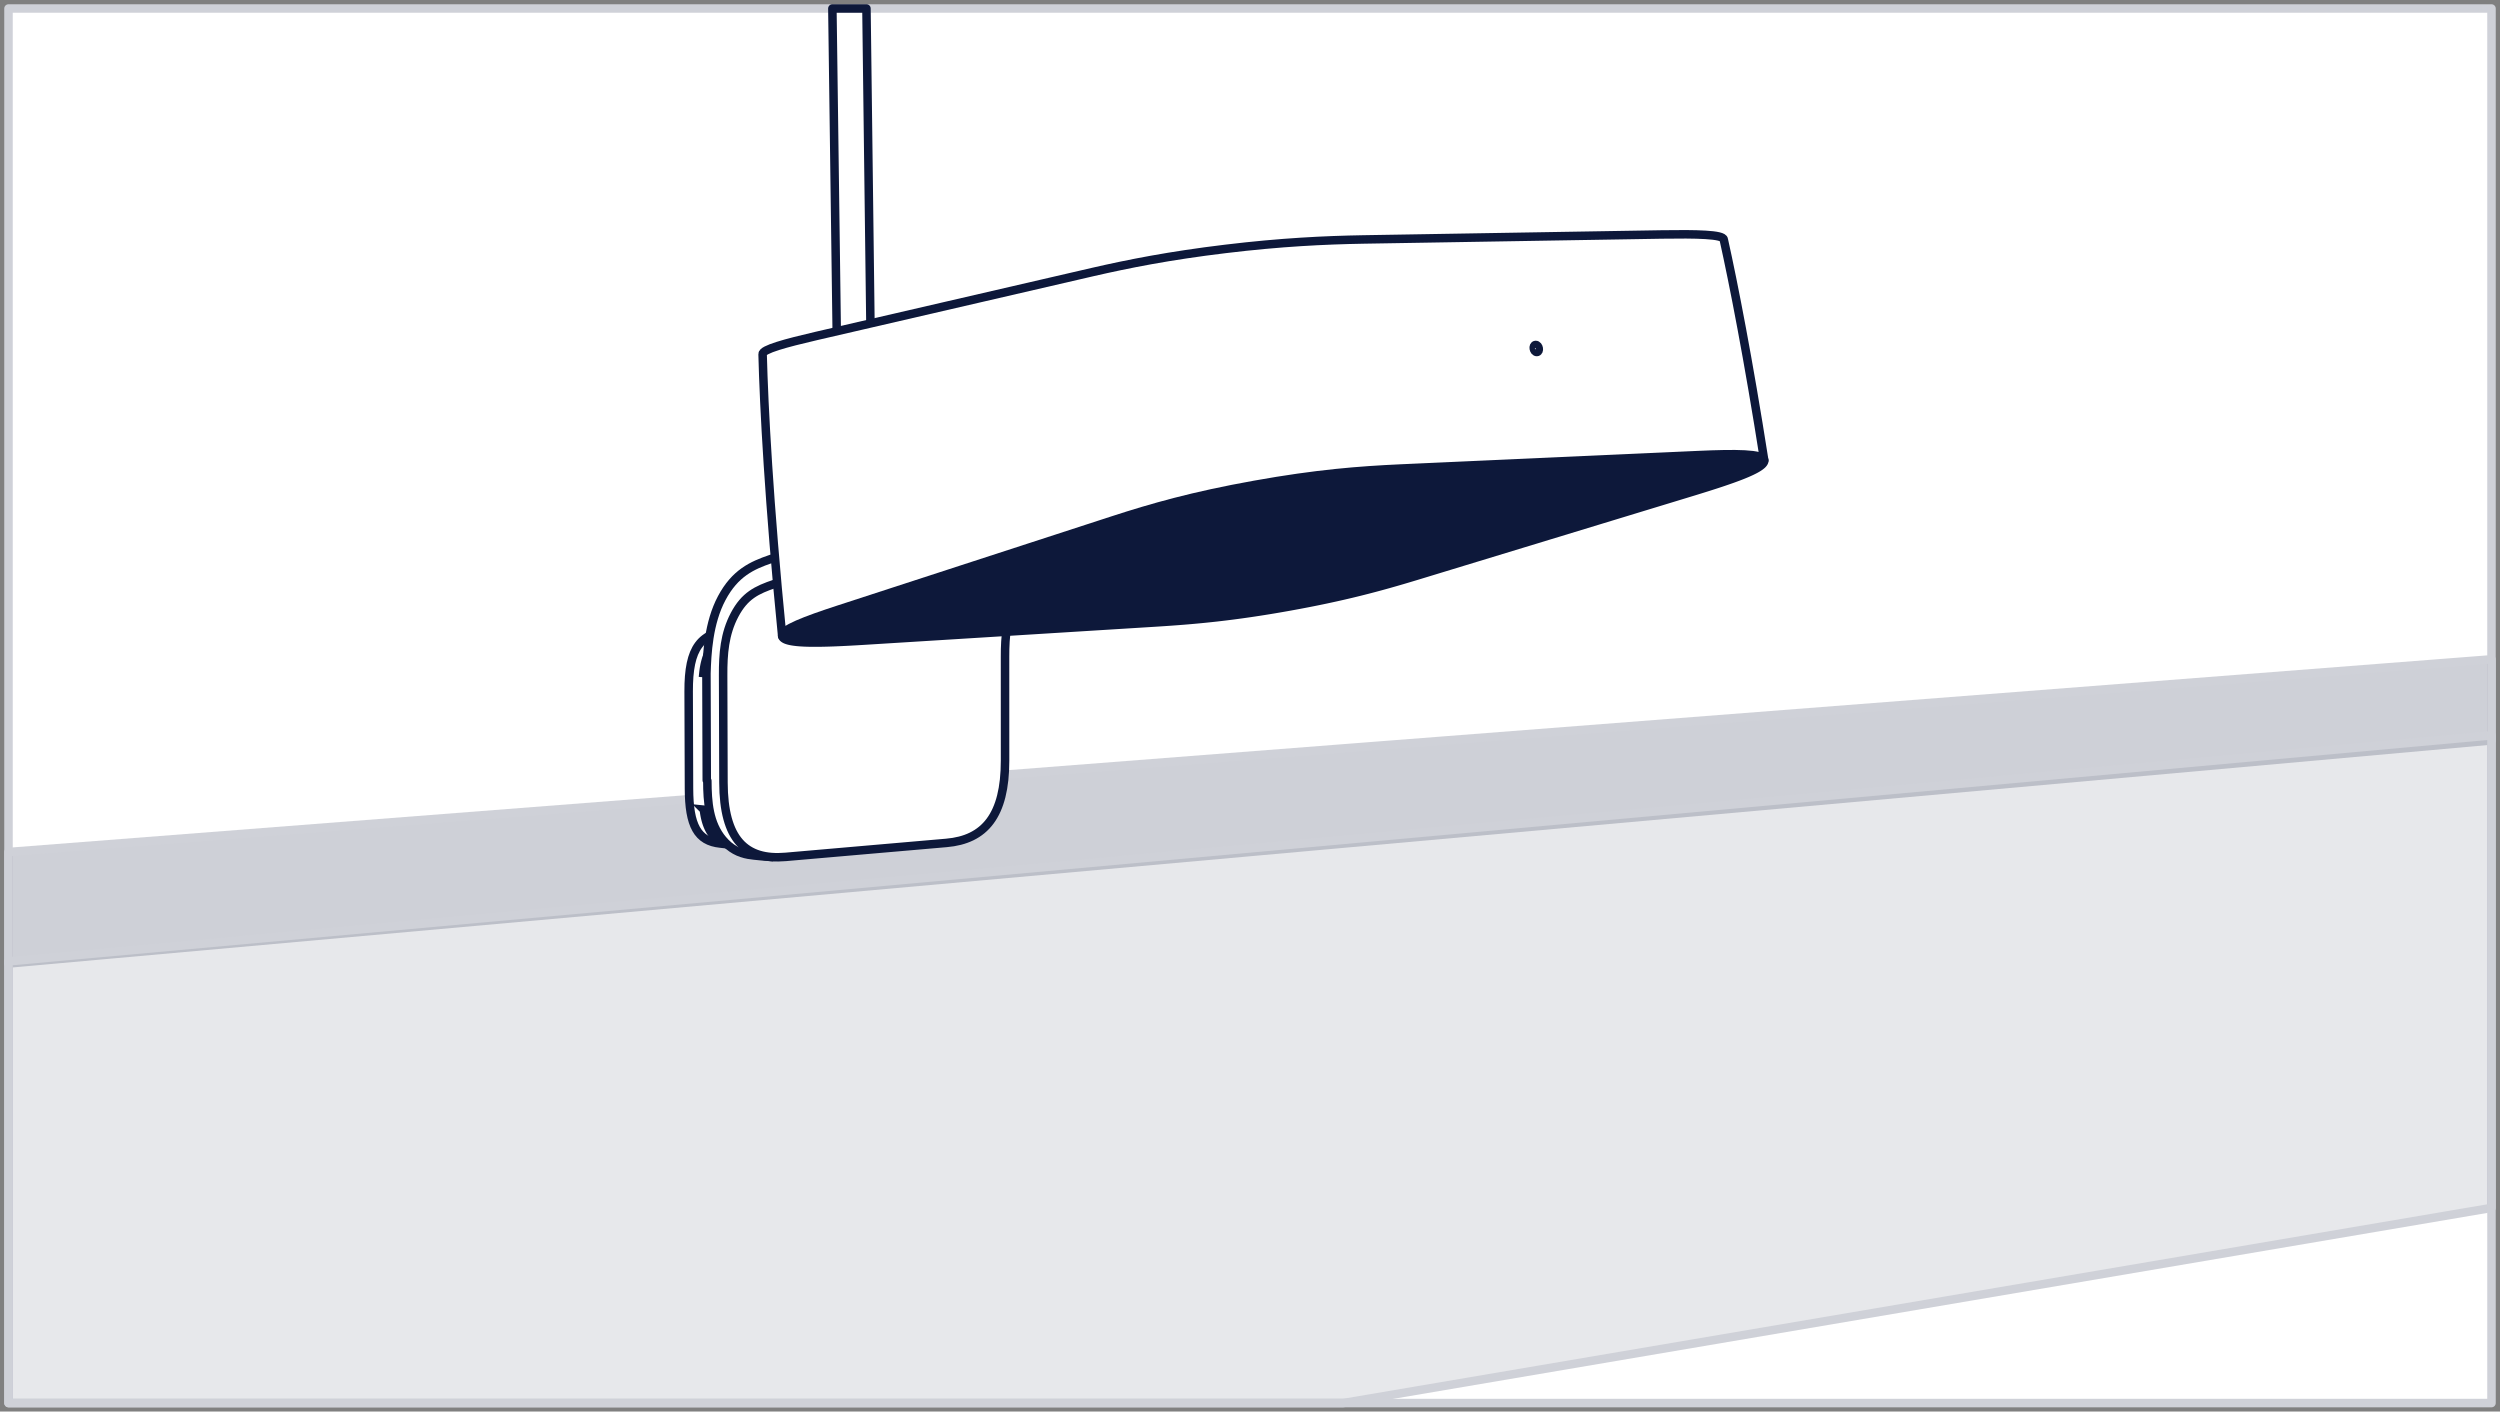
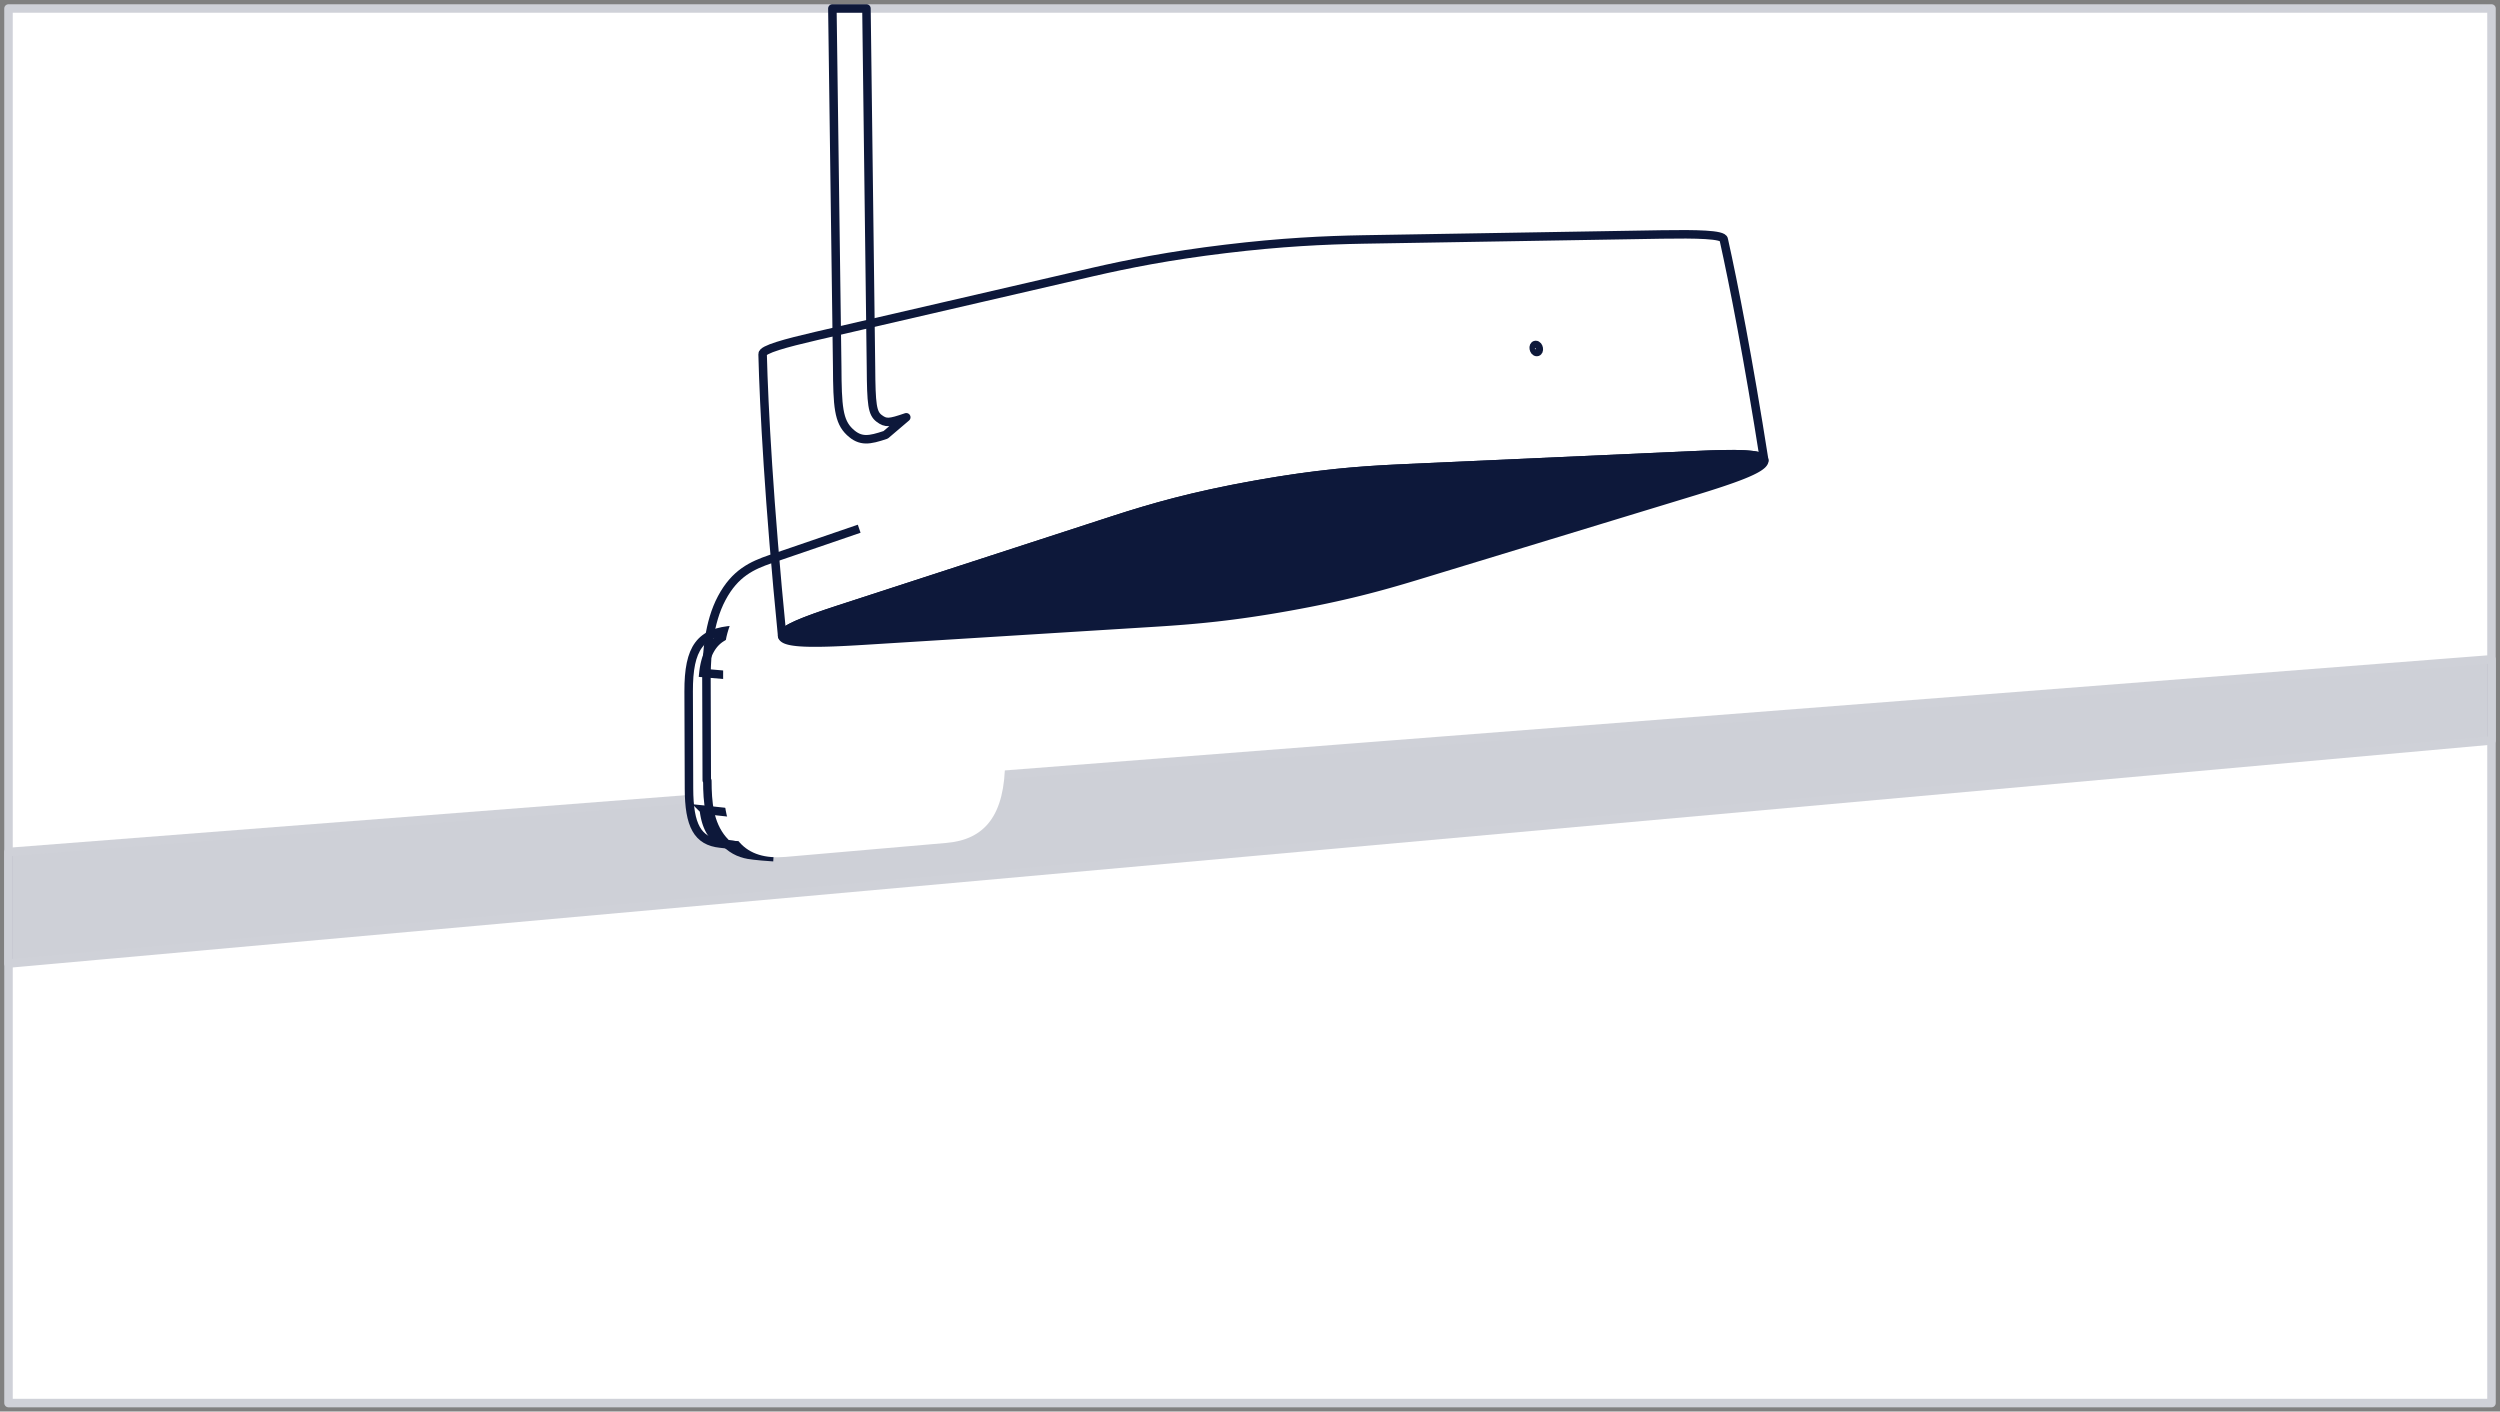
<svg xmlns="http://www.w3.org/2000/svg" width="294" height="166" viewBox="0 0 294 166">
  <rect x="0" y="0" width="294" height="166" fill="#808080" stroke="none" />
  <g fill="none" fill-rule="evenodd">
    <path fill="#FFF" stroke="#CFD1D8" stroke-linecap="round" stroke-linejoin="round" d="M1 1h292v164H1z" />
    <path fill="#0D183A" fill-opacity=".2" stroke="#CFD1D8" stroke-linecap="round" stroke-linejoin="round" d="M1 100.195l292-22.662v9.542L1 113.315z" />
    <path fill="#FFF" d="M91.308 99.95l-6.593-.748c-2.693-.277-3.676-2.128-3.69-6.448l-.039-11.44c-.017-5.151 1.361-7.003 5.369-7.245.201 0 10.032-.607 10.032-.607.42-.025.81-.028 1.171-.007l6.946.543" />
    <path stroke="#0D183A" stroke-linecap="round" stroke-linejoin="round" d="M91.308 99.95l-6.593-.748c-2.693-.277-3.676-2.128-3.69-6.448l-.039-11.44c-.017-5.151 1.361-7.003 5.369-7.245.201 0 10.032-.607 10.032-.607.42-.025.81-.028 1.171-.007l6.946.543" />
-     <path fill="#FFF" d="M82.773 95.224l3.49.378c.236 2.075 1.05 3.573 2.628 4.034l.257.069-3.252-.369a5.468 5.468 0 0 1-.497-.096c-1.578-.46-2.39-1.951-2.626-4.016" />
    <path stroke="#0D183A" d="M82.773 95.224l3.49.378c.236 2.075 1.05 3.573 2.628 4.034l.257.069-3.252-.369a5.468 5.468 0 0 1-.497-.096c-1.578-.46-2.39-1.951-2.626-4.016z" />
    <path fill="#FFF" d="M85.325 74.735c1.375-.603 3.095-.407 3.84-.346.745.06 1.037.025-.34.63-1.449.638-2.246 2.054-2.54 3.916a10.136 10.136 0 0 0-.069.516l-3.495-.305c.223-2.106 1.026-3.72 2.604-4.411" />
    <path stroke="#0D183A" d="M85.325 74.735c1.375-.603 3.095-.407 3.84-.346.745.06 1.037.025-.34.63-1.449.638-2.246 2.054-2.54 3.916a10.136 10.136 0 0 0-.069.516l-3.495-.305c.223-2.106 1.026-3.72 2.604-4.411z" />
-     <path fill="#FFF" d="M90.964 100.804c-2.097-.131-2.959-.29-2.959-.29-1.074-.19-2.102-.68-3.015-1.765-1.603-1.91-1.8-4.411-1.807-6.926l-.068-.062-.04-12.572c.07-2.288.236-5.914 1.804-8.856 1.56-2.928 3.545-3.833 5.744-4.587l10.417-3.569" />
    <path stroke="#0D183A" stroke-linejoin="round" d="M90.964 100.804c-2.097-.131-2.959-.29-2.959-.29-1.074-.19-2.102-.68-3.015-1.765-1.603-1.91-1.8-4.411-1.807-6.926l-.068-.062-.04-12.572c.07-2.288.236-5.914 1.804-8.856 1.56-2.928 3.545-3.833 5.744-4.587l10.417-3.569" />
    <g>
      <path fill="#FFF" d="M101.32 65.2L91.13 68.65c-2.158.73-3.549 1.404-4.74 3.649-1.189 2.244-1.36 4.6-1.35 7.109l.039 12.612c.016 6.689 2.581 9.162 7.303 8.752l9.54-.83c3.142-.271 6.264-.543 9.366-.813 4.51-.384 6.909-3.218 6.907-9.684l-.003-12.21c-.005-2.425.19-4.714 1.395-6.885 1.206-2.173 2.617-2.833 4.795-3.543" />
-       <path stroke="#0D183A" stroke-linejoin="round" d="M101.32 65.2L91.13 68.65c-2.158.73-3.549 1.404-4.74 3.649-1.189 2.244-1.36 4.6-1.35 7.109l.039 12.612c.016 6.689 2.581 9.162 7.303 8.752l9.54-.83c3.142-.271 6.264-.543 9.366-.813 4.51-.384 6.909-3.218 6.907-9.684l-.003-12.21c-.005-2.425.19-4.714 1.395-6.885 1.206-2.173 2.617-2.833 4.795-3.543" />
    </g>
    <g stroke="#0D183A" stroke-linejoin="round">
      <path d="M101.895 1h-4.008l.568 42.084c.022 4.729.156 6.466 1.482 7.716 1.264 1.193 2.299.975 4.217.337l2.424-2.065c-1.987.682-2.39.726-3.182.136-.82-.611-.939-1.608-.969-6.042L101.895 1z" />
    </g>
    <g>
      <path fill="#0D183A" d="M199.77 53.519c4.258-.188 7.581-.203 7.704.611a.39.39 0 0 1-.003.116c-.178.914-3.712 2.137-8.34 3.551l-32.588 9.928c-4.28 1.299-8.54 2.46-14.98 3.615-6.46 1.16-10.927 1.563-15.486 1.851l-34.591 2.153c-4.887.298-8.74.405-9.41-.358a.361.361 0 0 1-.094-.195c-.086-.765 2.768-1.837 6.61-3.094l15.807-5.144c5.416-1.762 10.908-3.55 16.48-5.361 4.635-1.504 9.38-2.865 16.662-4.172 7.333-1.317 12.31-1.695 17.202-1.922 11.97-.54 23.641-1.065 35.027-1.58" />
      <path stroke="#0D183A" stroke-linejoin="round" d="M199.77 53.519c4.258-.188 7.581-.203 7.704.611a.39.39 0 0 1-.003.116c-.178.914-3.712 2.137-8.34 3.551l-32.588 9.928c-4.28 1.299-8.54 2.46-14.98 3.615-6.46 1.16-10.927 1.563-15.486 1.851l-34.591 2.153c-4.887.298-8.74.405-9.41-.358a.361.361 0 0 1-.094-.195c-.086-.765 2.768-1.837 6.61-3.094l15.807-5.144c5.416-1.762 10.908-3.55 16.48-5.361 4.635-1.504 9.38-2.865 16.662-4.172 7.333-1.317 12.31-1.695 17.202-1.922 11.97-.54 23.641-1.065 35.027-1.58z" />
-       <path fill="#FFF" d="M199.77 53.519c4.258-.188 7.581-.203 7.704.611-1.869-11.922-3.614-20.809-4.762-25.97-.059-.595-3.209-.65-7.29-.587l-35.085.587c-4.561.082-9.658.319-16.232 1.112-6.568.791-11.377 1.746-15.61 2.719l-32.507 7.521c-3.593.836-6.357 1.581-6.305 2.135.155 6.218.754 17.525 2.299 33.144-.086-.765 2.768-1.837 6.61-3.094l15.807-5.144c5.416-1.762 10.908-3.55 16.48-5.361 4.635-1.504 9.38-2.865 16.662-4.172 7.333-1.317 12.31-1.695 17.202-1.922 11.97-.54 23.641-1.065 35.027-1.58" />
      <path stroke="#0D183A" stroke-linecap="round" stroke-linejoin="round" d="M199.77 53.519c4.258-.188 7.581-.203 7.704.611-1.869-11.922-3.614-20.809-4.762-25.97-.059-.595-3.209-.65-7.29-.587l-35.085.587c-4.561.082-9.658.319-16.232 1.112-6.568.791-11.377 1.746-15.61 2.719l-32.507 7.521c-3.593.836-6.357 1.581-6.305 2.135.155 6.218.754 17.525 2.299 33.144-.086-.765 2.768-1.837 6.61-3.094l15.807-5.144c5.416-1.762 10.908-3.55 16.48-5.361 4.635-1.504 9.38-2.865 16.662-4.172 7.333-1.317 12.31-1.695 17.202-1.922 11.97-.54 23.641-1.065 35.027-1.58z" />
      <path fill="#FFF" d="M180.597 40.568c-.39.012-.253.842.137.829.39-.013.253-.841-.137-.83" />
      <path stroke="#0D183A" stroke-linecap="round" stroke-linejoin="round" d="M180.597 40.568c-.39.012-.253.842.137.829.39-.013.253-.841-.137-.83z" />
    </g>
-     <path fill="#0D183A" fill-opacity=".1" stroke="#CFD1D8" stroke-linecap="round" stroke-linejoin="round" d="M293 86.479v55.569L157.95 165H1v-51.945z" />
  </g>
</svg>